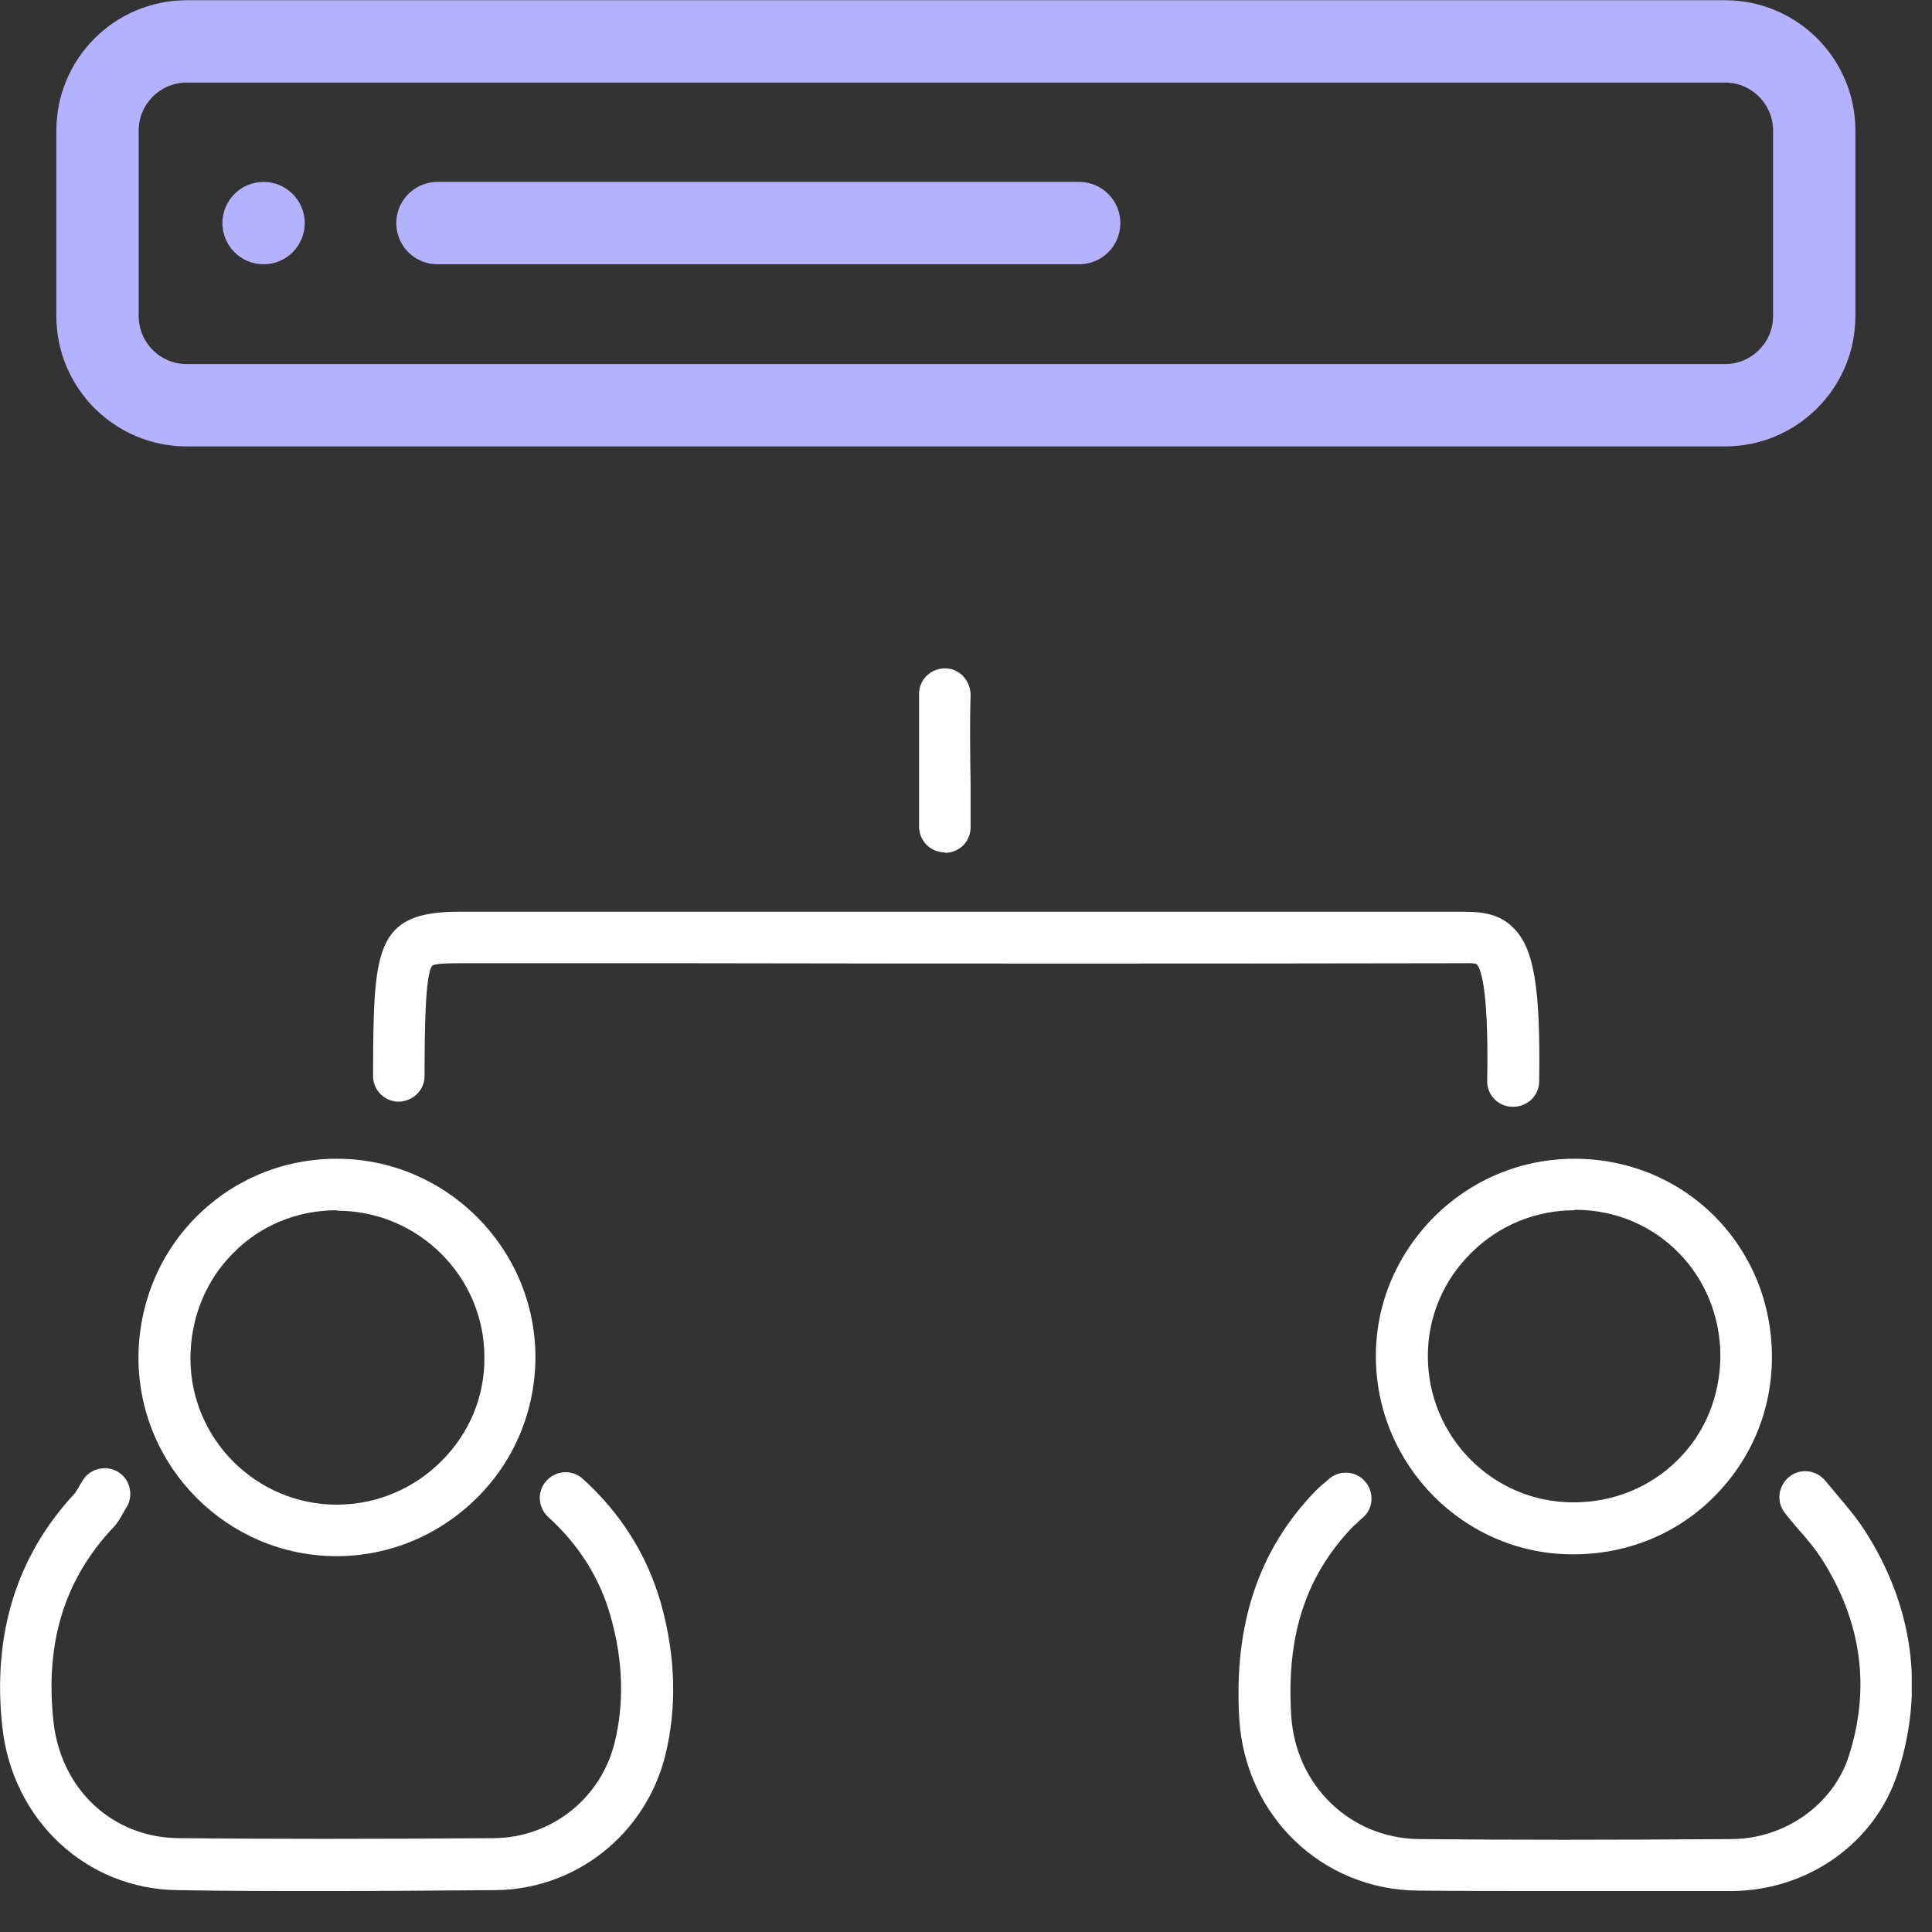
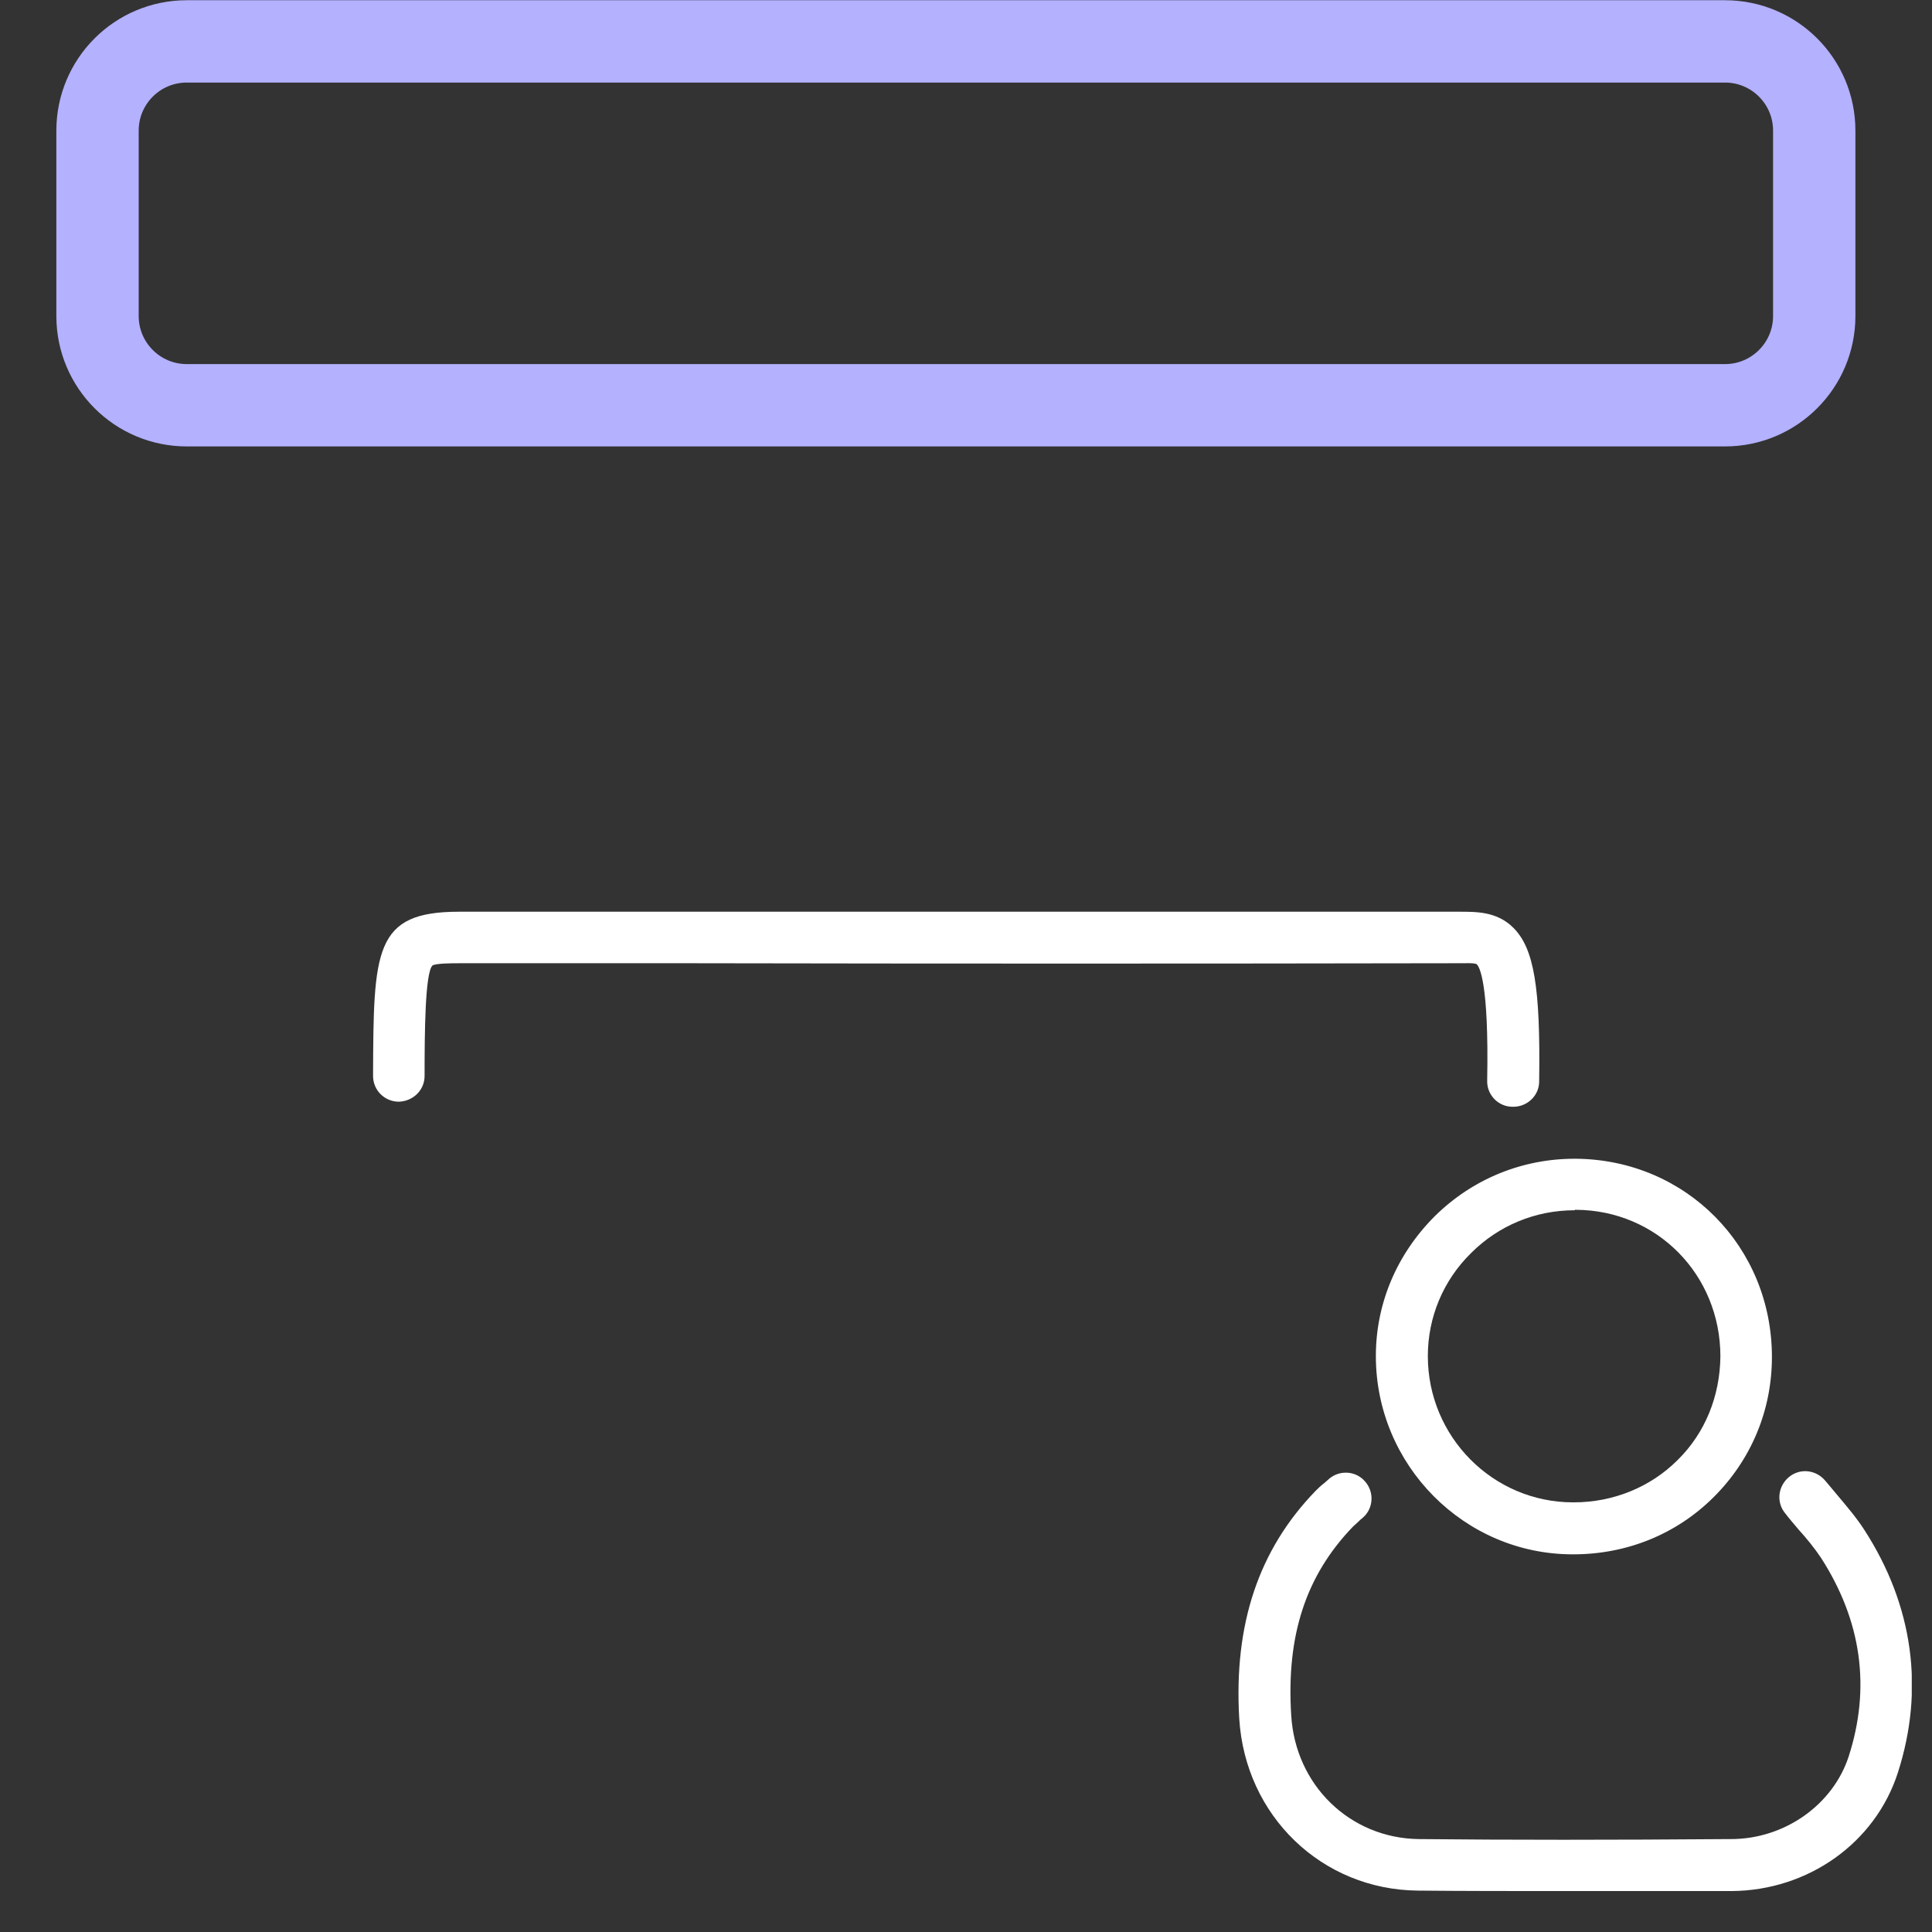
<svg xmlns="http://www.w3.org/2000/svg" width="42" height="42" viewBox="0 0 42 42" fill="none">
  <rect x="0" y="0" width="42" height="42" fill="#333333" stroke="none" />
  <g clip-path="url(#clip0_980_38325)">
    <path d="M37.5 0.9H4.06C2.989 0.9 2.12 1.768 2.12 2.84V6.87C2.12 7.941 2.989 8.81 4.06 8.81H37.5C38.571 8.81 39.44 7.941 39.44 6.87V2.84C39.44 1.768 38.571 0.9 37.5 0.9Z" stroke="#B4B1FF" stroke-width="1.79" stroke-linecap="round" stroke-linejoin="round" />
-     <path d="M23.46 4.85H9.51" stroke="#B4B1FF" stroke-width="1.79" stroke-linecap="round" stroke-linejoin="round" />
-     <circle cx="5.73" cy="4.85" r="0.895" fill="#B4B1FF" />
    <path d="M32.89 24.06C32.89 24.06 32.89 24.06 32.88 24.06C32.57 24.06 32.32 23.8 32.33 23.49C32.37 21.35 32.16 21.01 32.1 20.96C32.05 20.93 31.84 20.94 31.7 20.94C31.65 20.94 31.59 20.94 31.53 20.94C26.06 20.95 20.5 20.95 15.12 20.94H9.97C9.85 20.94 9.47 20.94 9.4 20.99C9.24 21.16 9.23 22.45 9.23 23.39C9.23 23.7 8.98 23.94 8.67 23.95C8.36 23.95 8.11 23.7 8.11 23.39C8.12 20.65 8.13 19.82 9.98 19.82H15.13C20.51 19.82 26.07 19.82 31.54 19.82C31.59 19.82 31.64 19.82 31.69 19.82C32.09 19.82 32.54 19.81 32.9 20.17C33.35 20.62 33.49 21.47 33.46 23.51C33.46 23.82 33.2 24.06 32.9 24.06H32.89Z" fill="white" />
-     <path d="M20.54 18.53C20.23 18.53 19.98 18.28 19.98 17.97C19.98 17.66 19.98 17.35 19.98 17.05C19.98 16.37 19.98 15.73 19.98 15.08C19.98 14.77 20.24 14.53 20.54 14.53H20.55C20.86 14.53 21.1 14.8 21.1 15.11C21.08 15.74 21.09 16.38 21.1 17.05C21.1 17.35 21.1 17.66 21.1 17.98C21.1 18.3 20.85 18.54 20.54 18.54V18.53Z" fill="white" />
-     <path d="M7.15 41.11C5.99 41.11 4.9 41.11 3.86 41.09C1.88 41.07 0.27 39.57 0.05 37.54C-0.17 35.53 0.36 33.82 1.63 32.46C1.64 32.45 1.67 32.39 1.7 32.35C1.73 32.3 1.76 32.24 1.8 32.18C1.96 31.92 2.31 31.84 2.57 32C2.83 32.16 2.91 32.51 2.75 32.77C2.72 32.81 2.7 32.85 2.68 32.89C2.62 32.99 2.56 33.11 2.45 33.22C1.4 34.34 0.98 35.71 1.16 37.41C1.32 38.9 2.44 39.94 3.87 39.96C5.9 39.98 8.09 39.98 10.74 39.96C11.98 39.95 13.06 39.1 13.36 37.89C13.57 37.04 13.55 36.12 13.28 35.16C13.05 34.32 12.59 33.59 11.92 32.98C11.69 32.77 11.67 32.42 11.88 32.19C12.09 31.96 12.44 31.94 12.67 32.15C13.5 32.9 14.07 33.81 14.37 34.86C14.69 36.01 14.72 37.12 14.46 38.17C14.03 39.88 12.51 41.08 10.76 41.09C9.46 41.1 8.27 41.11 7.15 41.11Z" fill="white" />
    <path d="M34.04 41.11C32.89 41.11 31.83 41.11 30.82 41.1C28.74 41.08 27.07 39.48 26.94 37.36C26.82 35.31 27.36 33.69 28.6 32.41C28.66 32.35 28.71 32.3 28.79 32.24L28.88 32.16C29.11 31.95 29.47 31.97 29.67 32.2C29.88 32.43 29.86 32.79 29.63 32.99C29.59 33.02 29.56 33.05 29.53 33.08C29.49 33.12 29.45 33.15 29.41 33.19C28.39 34.25 27.96 35.55 28.07 37.29C28.16 38.81 29.35 39.96 30.84 39.98C32.82 40 34.98 40 37.63 39.98C38.8 39.98 39.85 39.23 40.19 38.18C40.67 36.69 40.47 35.24 39.59 33.87C39.45 33.66 39.28 33.45 39.09 33.24C39 33.13 38.9 33.02 38.81 32.9C38.61 32.66 38.65 32.31 38.89 32.11C39.13 31.91 39.48 31.95 39.68 32.19C39.77 32.3 39.86 32.4 39.94 32.5C40.14 32.74 40.35 32.98 40.53 33.26C41.59 34.9 41.84 36.72 41.26 38.53C40.77 40.06 39.31 41.1 37.64 41.11C36.34 41.11 35.15 41.12 34.05 41.12L34.04 41.11Z" fill="white" />
-     <path d="M7.32 33.83C4.95 33.83 3.02 31.9 3.01 29.53C3.01 28.36 3.46 27.26 4.27 26.45C5.08 25.64 6.16 25.19 7.32 25.19C9.69 25.19 11.63 27.12 11.64 29.49C11.64 30.64 11.2 31.73 10.38 32.55C9.56 33.37 8.47 33.83 7.31 33.83H7.32ZM7.32 26.31C6.46 26.31 5.66 26.64 5.07 27.24C4.47 27.84 4.14 28.66 4.14 29.53C4.14 31.28 5.57 32.71 7.32 32.71C8.18 32.71 8.99 32.37 9.6 31.76C10.21 31.15 10.54 30.35 10.53 29.5C10.53 27.75 9.09 26.32 7.33 26.32L7.32 26.31Z" fill="white" />
    <path d="M34.21 33.79H34.19C31.83 33.79 29.91 31.85 29.91 29.48C29.91 28.33 30.37 27.26 31.19 26.44C32.01 25.63 33.09 25.19 34.23 25.19C34.23 25.19 34.25 25.19 34.26 25.19C36.65 25.21 38.52 27.1 38.52 29.5C38.52 30.66 38.07 31.73 37.26 32.54C36.45 33.35 35.37 33.79 34.2 33.79H34.21ZM34.23 26.31C33.38 26.31 32.58 26.64 31.98 27.24C31.37 27.84 31.04 28.64 31.04 29.48C31.04 31.23 32.45 32.66 34.2 32.66H34.21C35.07 32.66 35.88 32.33 36.47 31.74C37.07 31.15 37.39 30.35 37.4 29.49C37.4 27.71 36.02 26.31 34.26 26.3C34.26 26.3 34.25 26.3 34.24 26.3L34.23 26.31Z" fill="white" />
  </g>
  <defs>
    <clipPath id="clip0_980_38325">
      <rect width="41.56" height="41.11" fill="white" />
    </clipPath>
  </defs>
</svg>